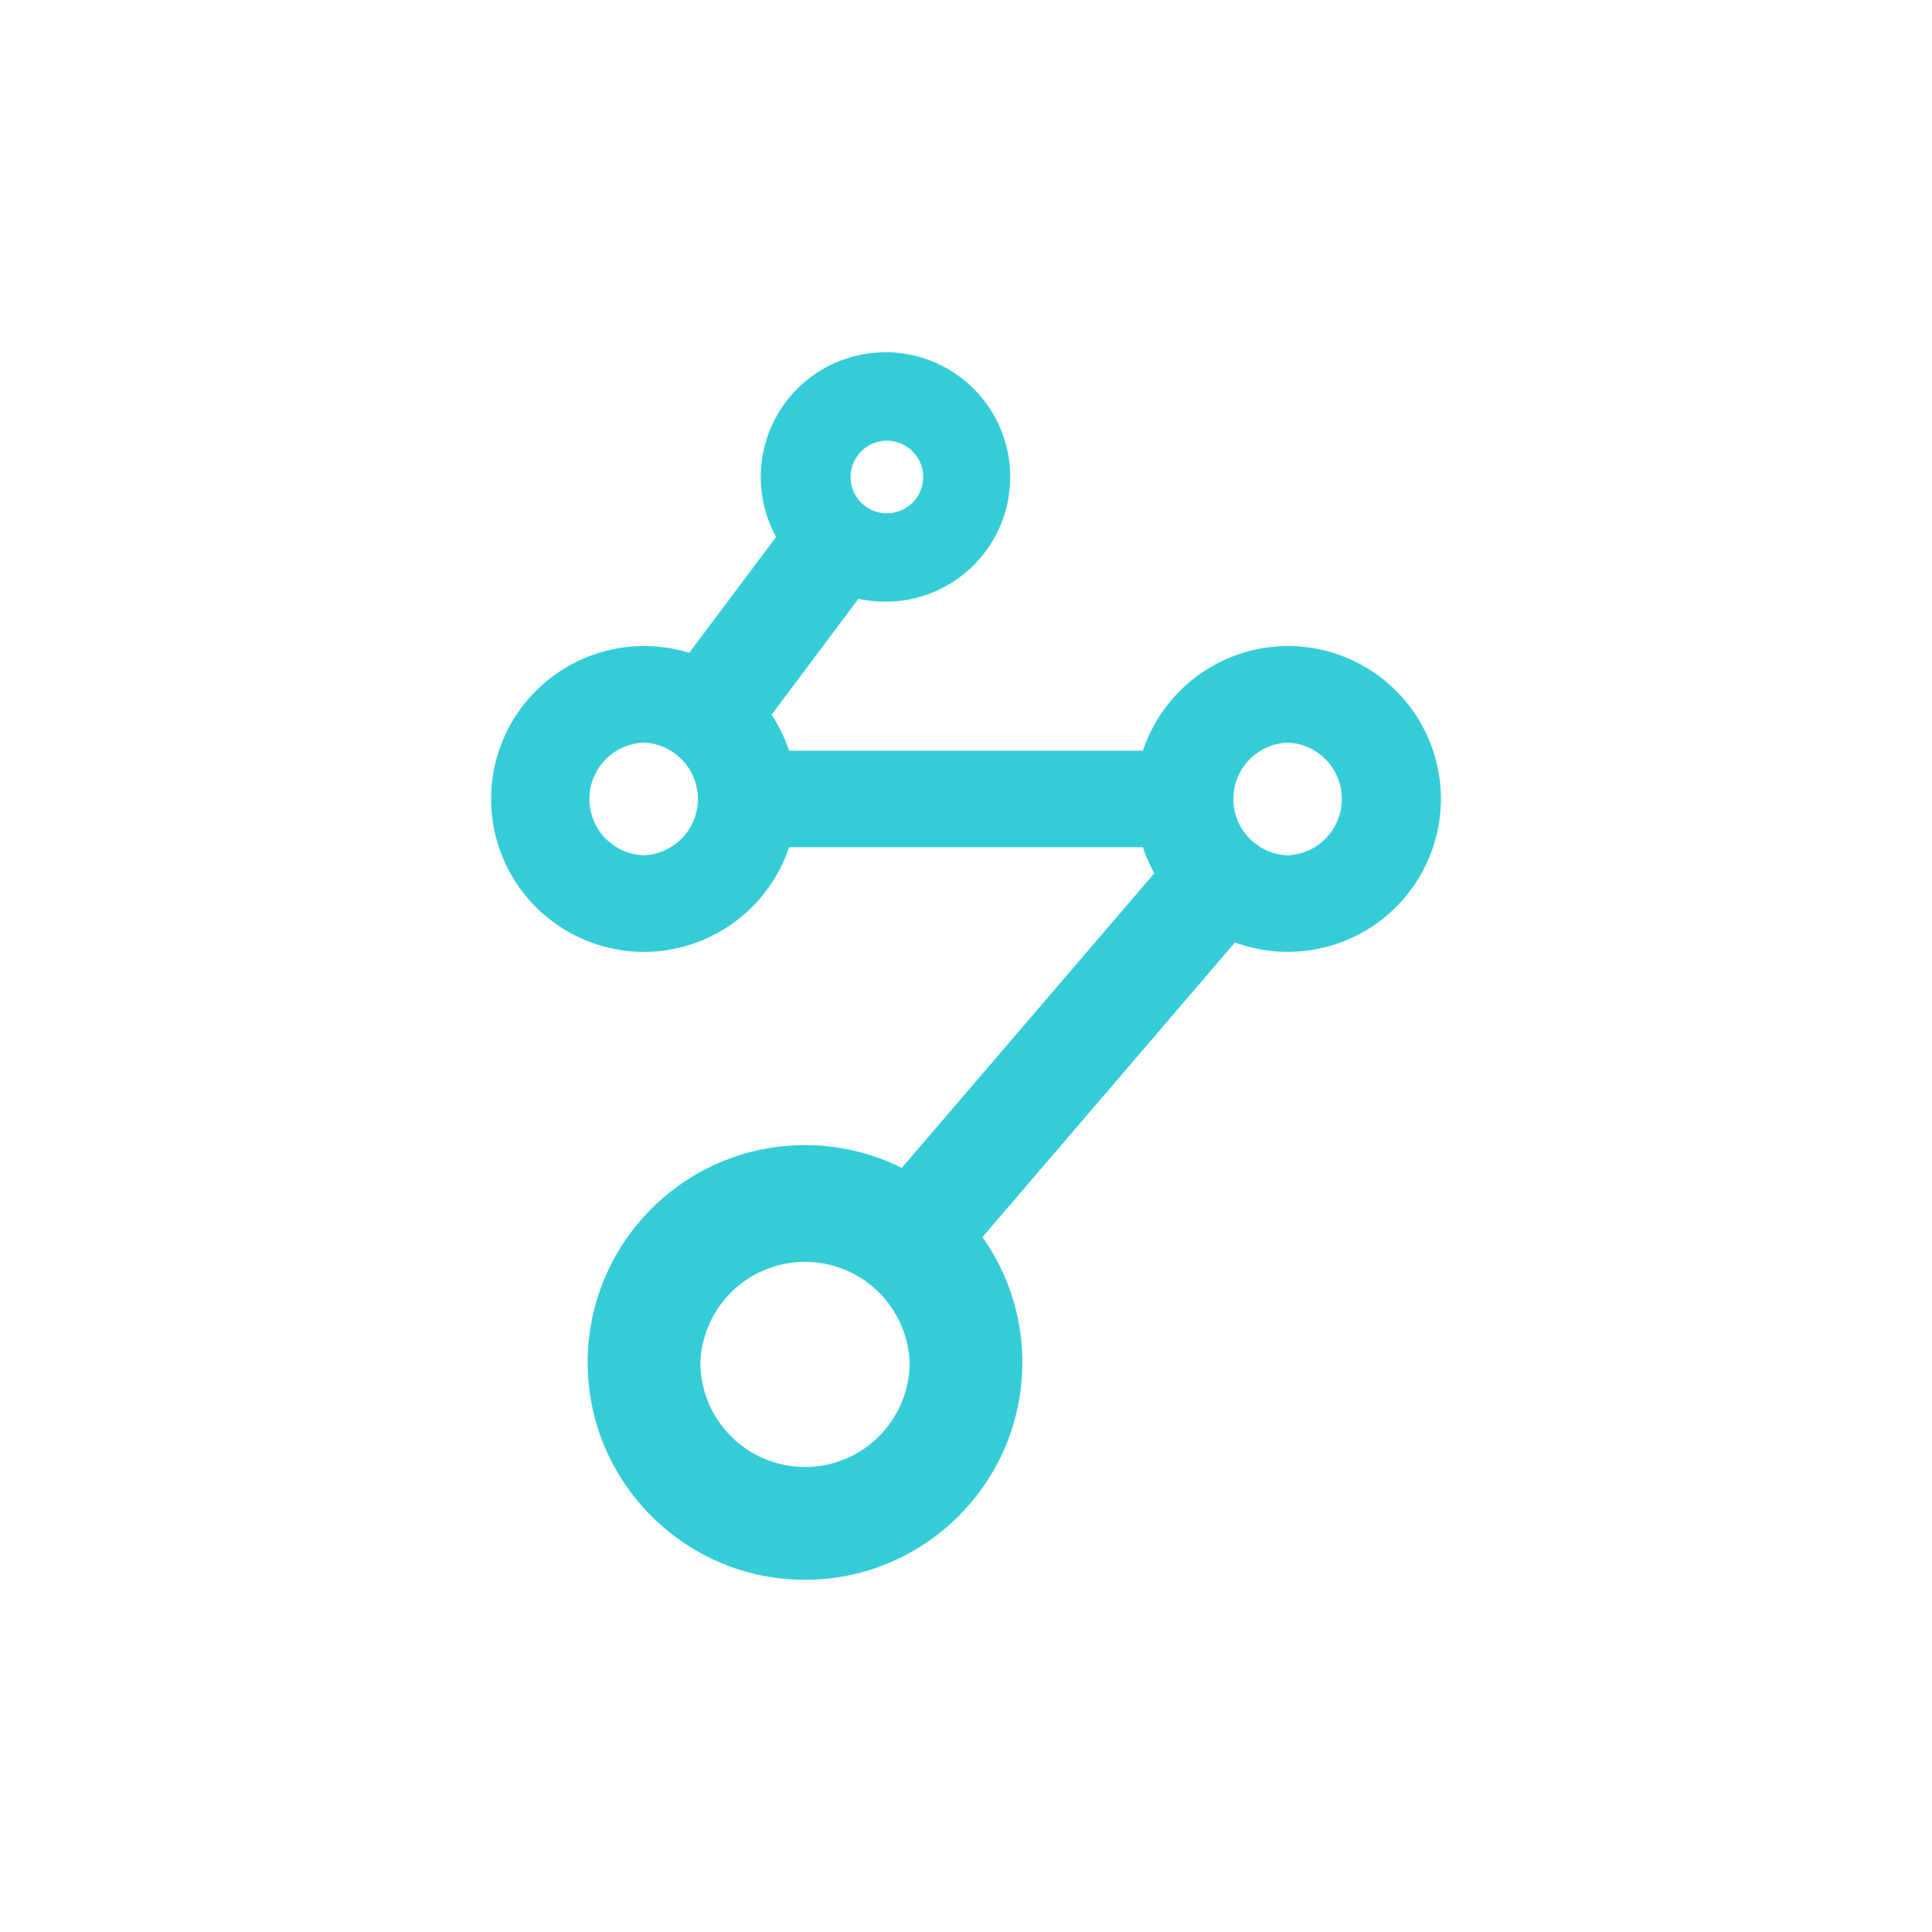
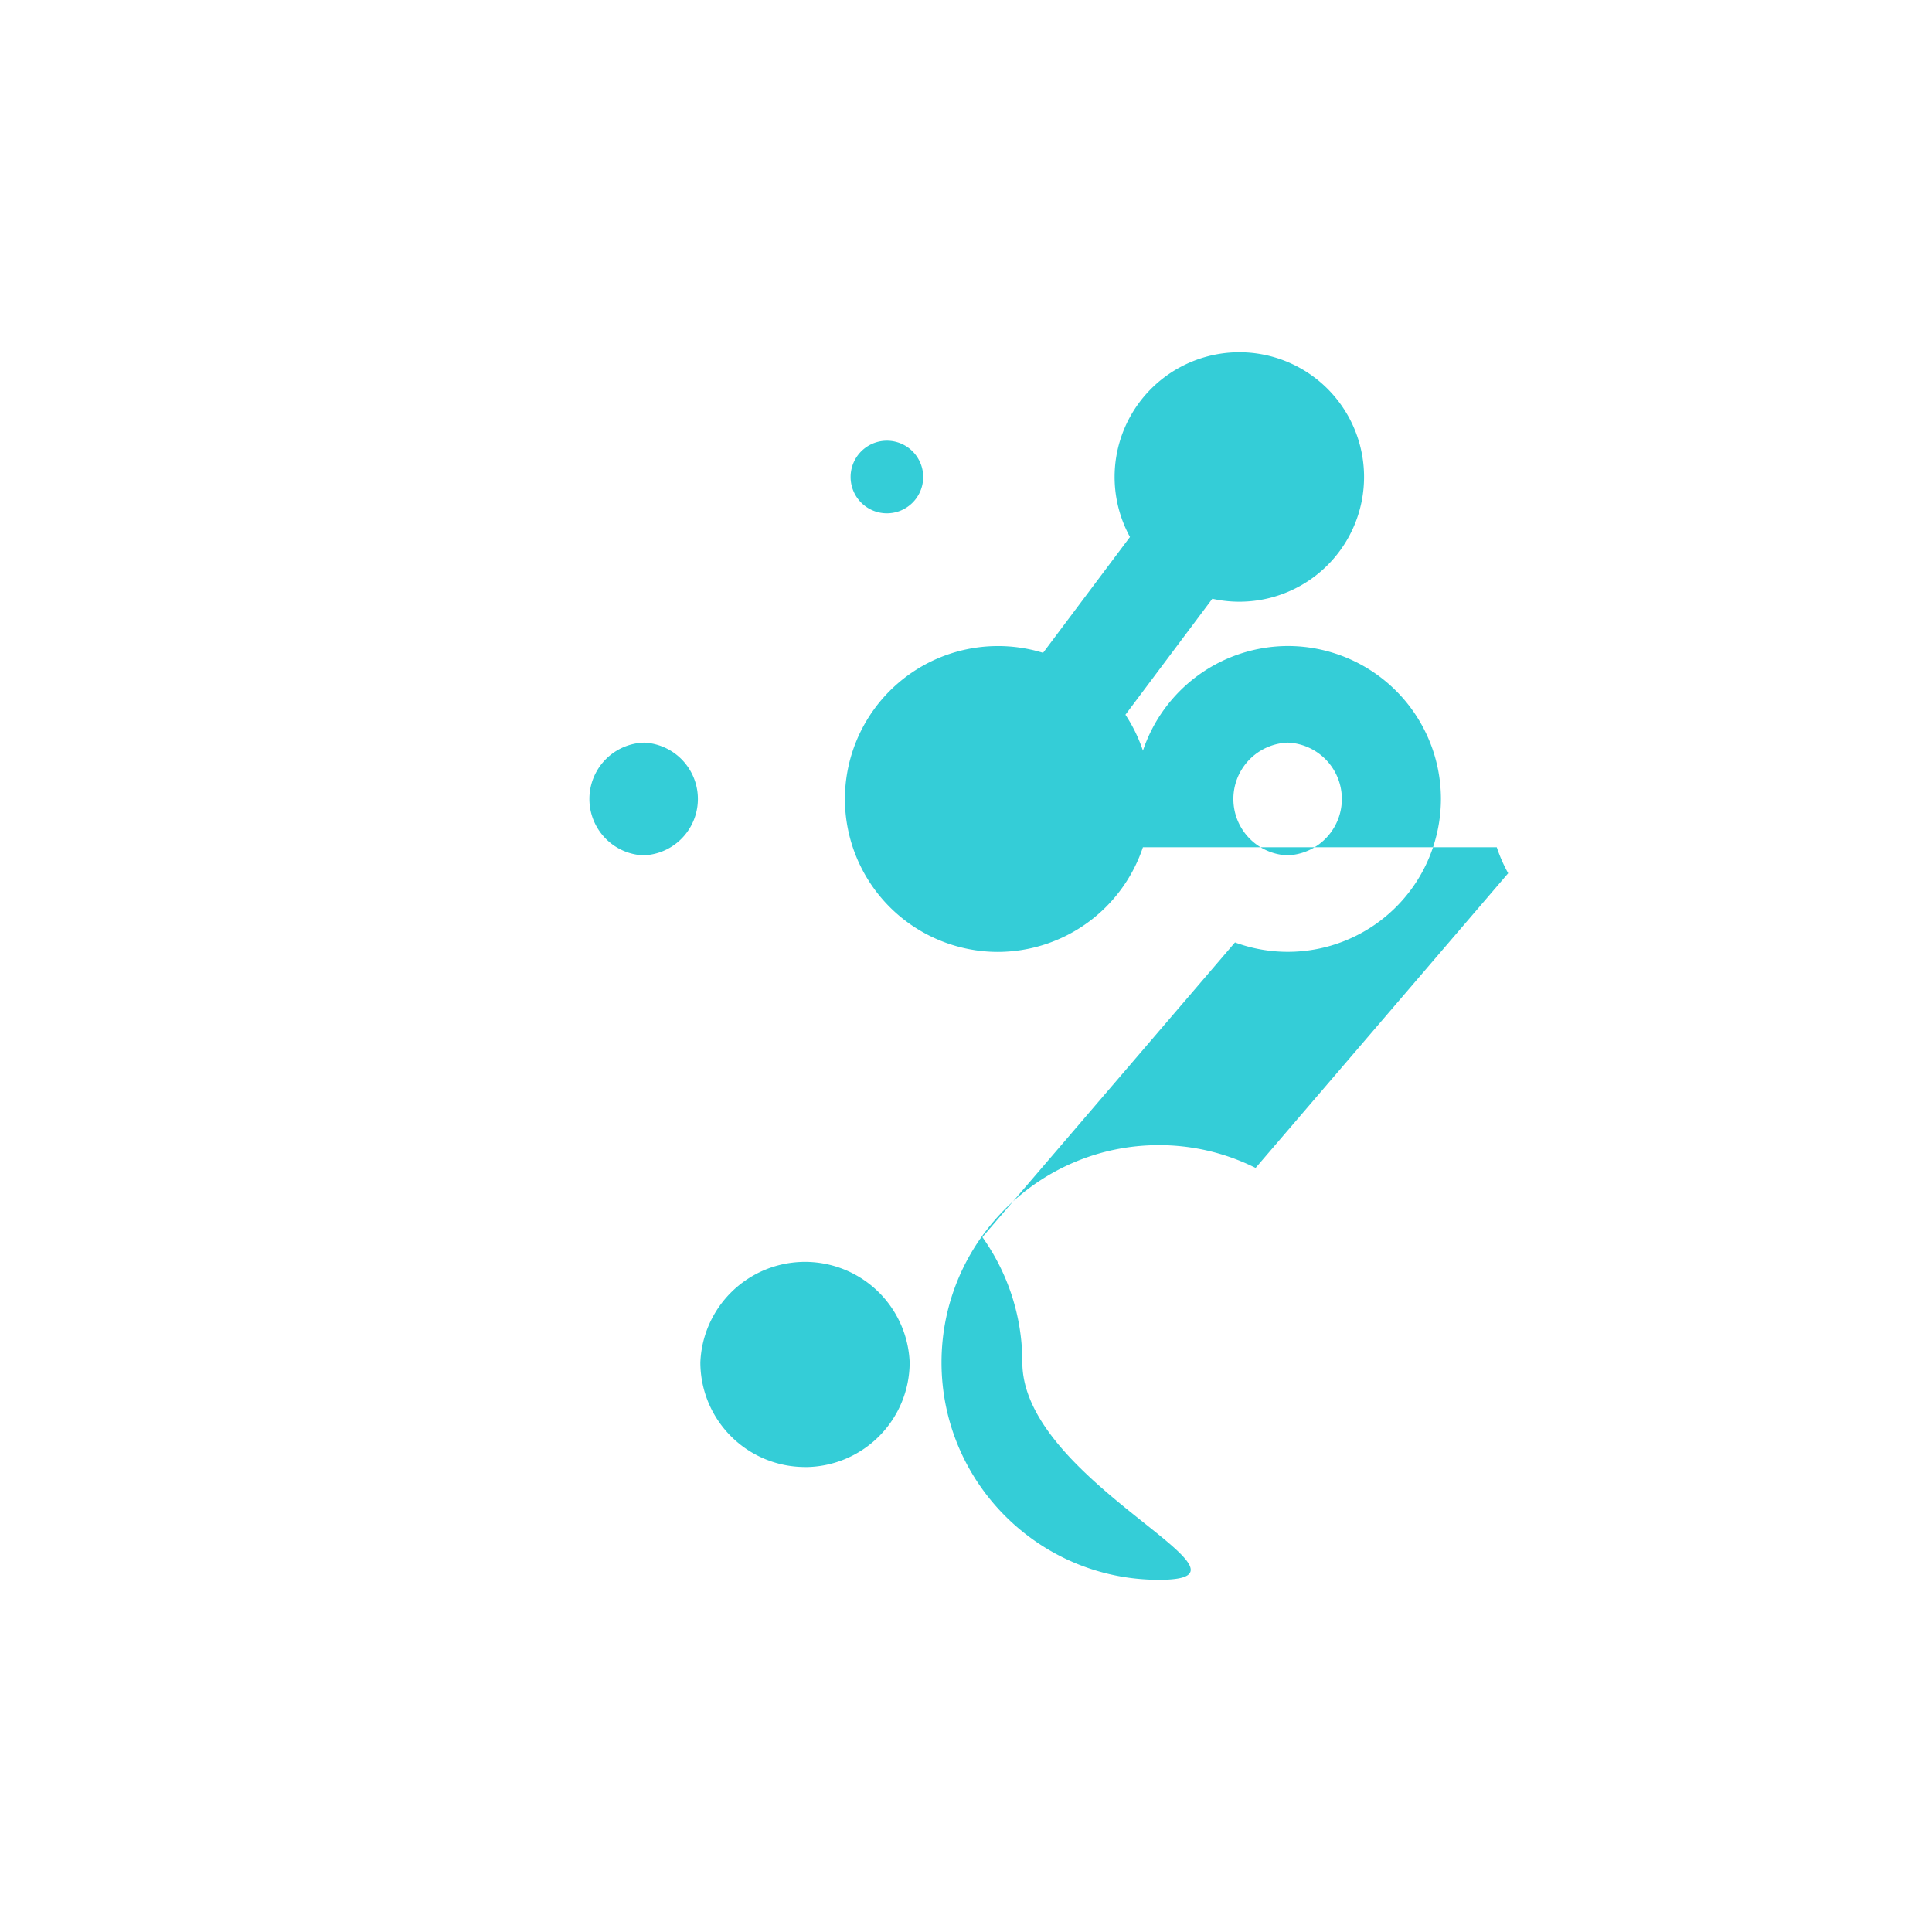
<svg xmlns="http://www.w3.org/2000/svg" viewBox="0 0 340.16 340.16">
-   <path fill="#34cdd7" d="M226.77 113.74a27 27 0 0 0-25.54 18.43h-62.3a27 27 0 0 0-3.08-6.33l15.3-20.42a21.96 21.96 0 1 0-14.5-10.88l-15.3 20.4a26.96 26.96 0 0 0-34.89 25.73 26.96 26.96 0 0 0 26.93 26.93 27 27 0 0 0 25.54-18.43h62.3a27 27 0 0 0 2.01 4.58l-44.47 51.88a38 38 0 0 0-17.04-4.01c-21.1 0-38.26 17.16-38.26 38.26s17.16 38.27 38.26 38.27S180 260.98 180 239.88c0-8.21-2.6-15.82-7.03-22.06l44.47-51.89a26.96 26.96 0 0 0 36.26-25.26 26.96 26.96 0 0 0-26.93-26.93M155.9 77.6a6.39 6.39 0 1 1 0 12.77 6.39 6.39 0 0 1 0-12.77m-42.51 73a9.93 9.93 0 0 1 0-19.85 9.93 9.93 0 0 1 0 19.84m28.34 107.7a18.44 18.44 0 0 1-18.42-18.42 18.44 18.44 0 0 1 36.85 0 18.45 18.45 0 0 1-18.43 18.43m85.04-107.7a9.93 9.93 0 0 1 0-19.85 9.93 9.93 0 0 1 0 19.84" />
+   <path fill="#34cdd7" d="M226.77 113.74a27 27 0 0 0-25.54 18.43a27 27 0 0 0-3.08-6.33l15.3-20.42a21.96 21.96 0 1 0-14.5-10.88l-15.3 20.4a26.96 26.96 0 0 0-34.89 25.73 26.96 26.96 0 0 0 26.93 26.93 27 27 0 0 0 25.54-18.43h62.3a27 27 0 0 0 2.01 4.58l-44.47 51.88a38 38 0 0 0-17.04-4.01c-21.1 0-38.26 17.16-38.26 38.26s17.16 38.27 38.26 38.27S180 260.98 180 239.88c0-8.21-2.6-15.82-7.03-22.06l44.47-51.89a26.96 26.96 0 0 0 36.26-25.26 26.96 26.96 0 0 0-26.93-26.93M155.9 77.6a6.39 6.39 0 1 1 0 12.77 6.39 6.39 0 0 1 0-12.77m-42.51 73a9.93 9.93 0 0 1 0-19.85 9.93 9.93 0 0 1 0 19.84m28.34 107.7a18.44 18.44 0 0 1-18.42-18.42 18.44 18.44 0 0 1 36.85 0 18.45 18.45 0 0 1-18.43 18.43m85.04-107.7a9.93 9.93 0 0 1 0-19.85 9.93 9.93 0 0 1 0 19.84" />
</svg>